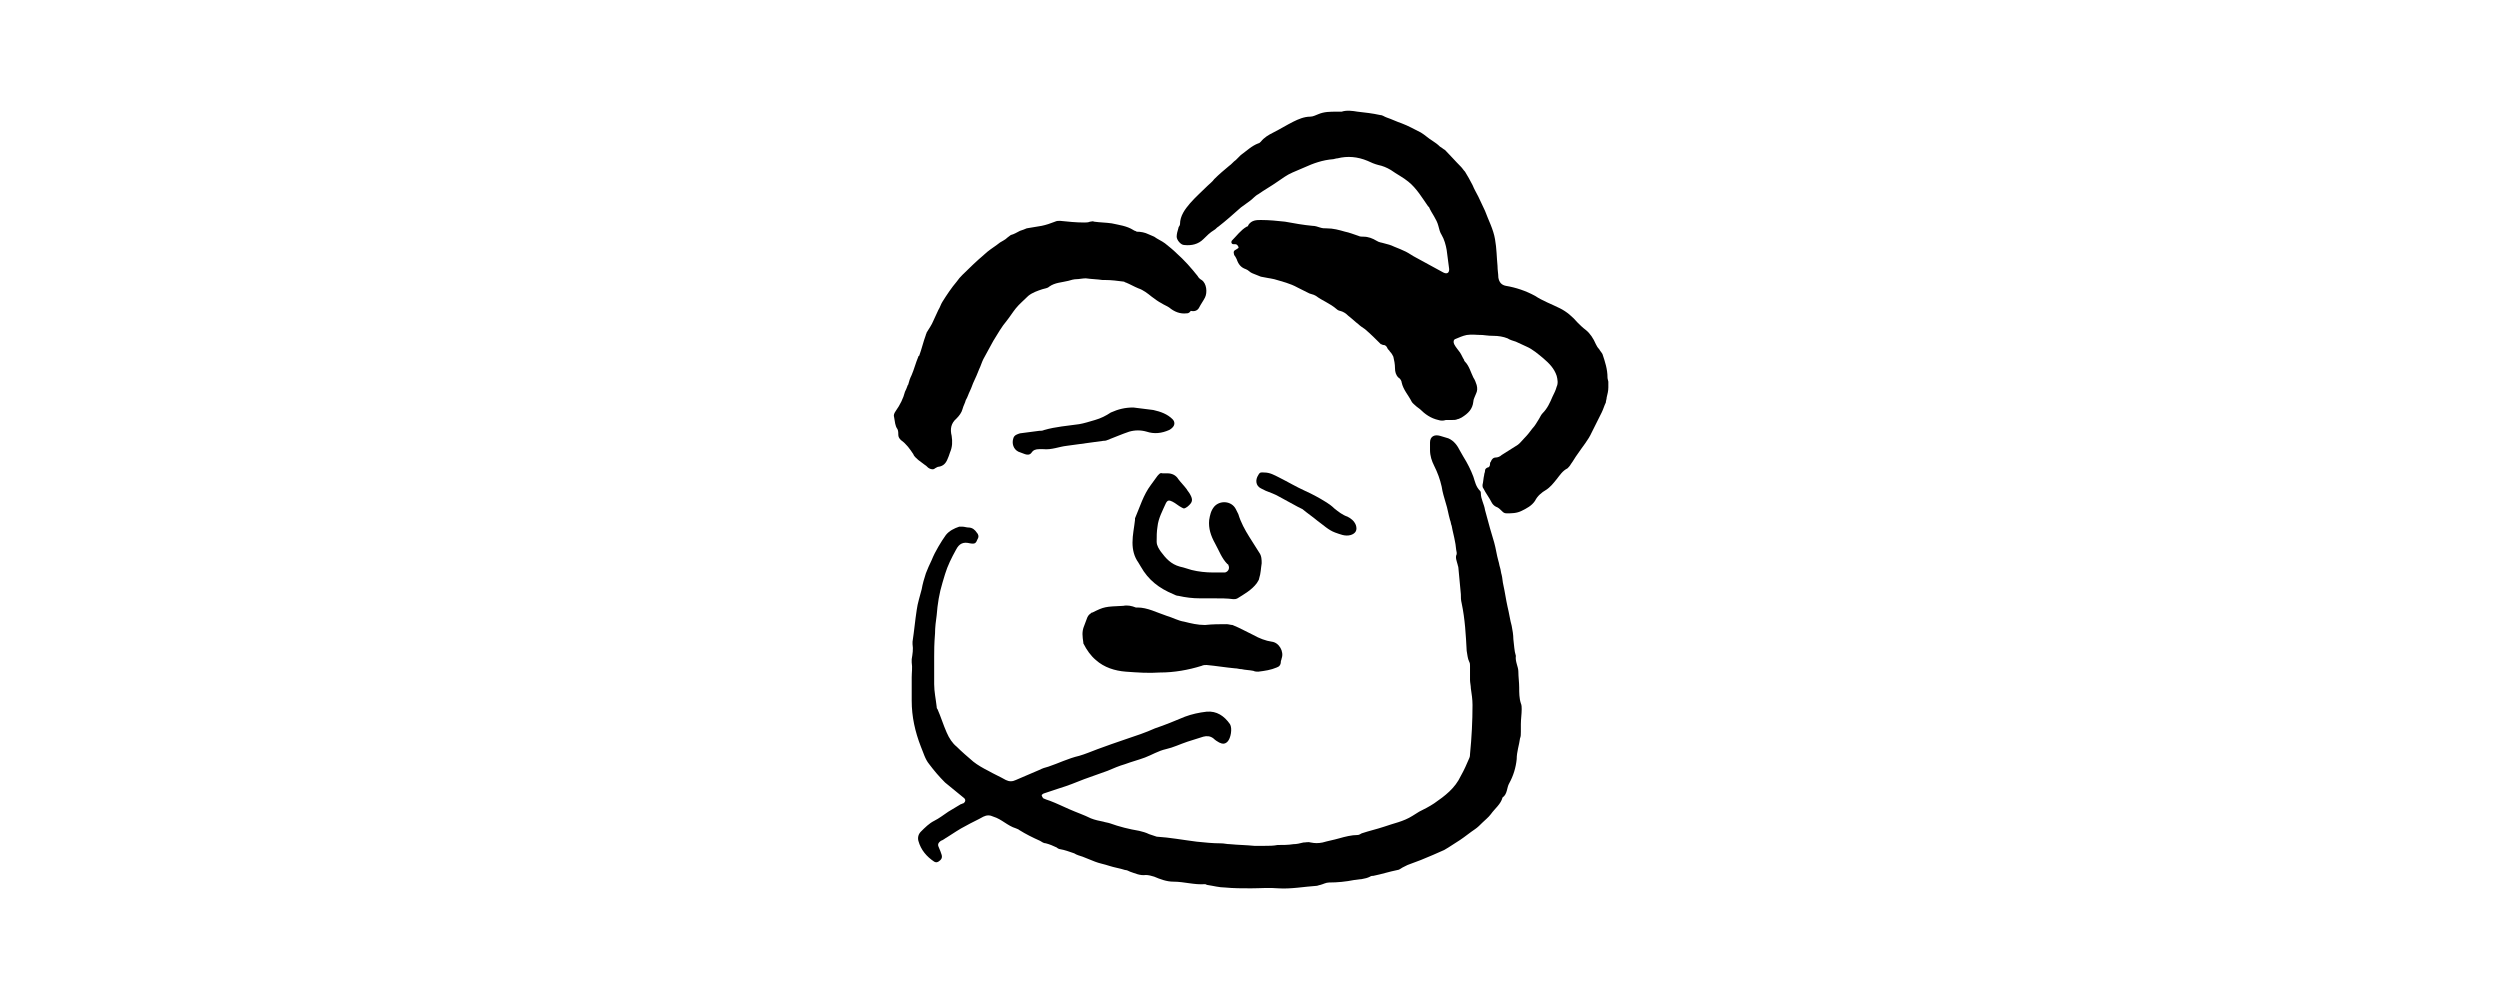
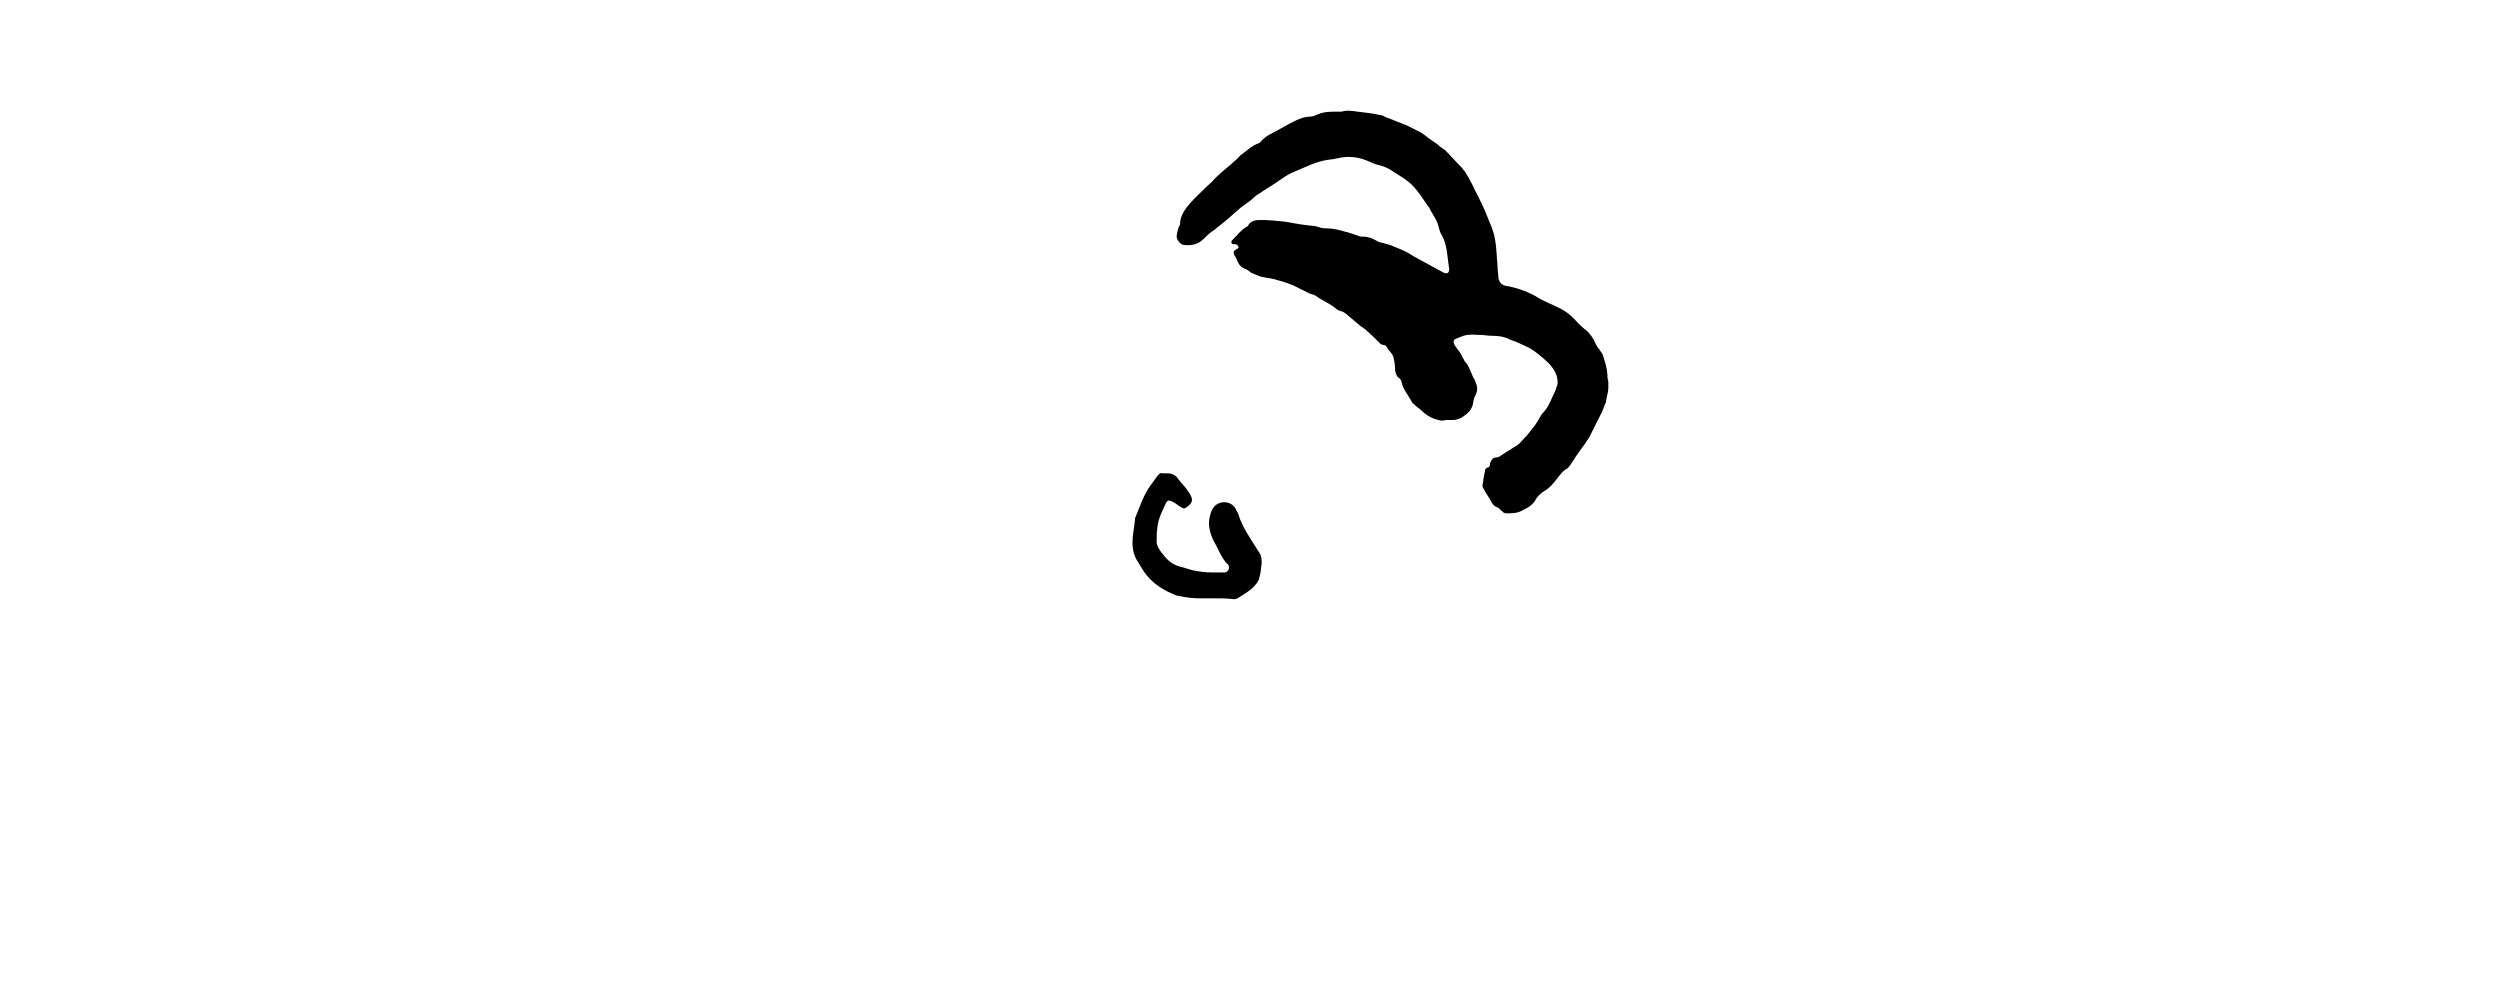
<svg xmlns="http://www.w3.org/2000/svg" version="1.1" id="レイヤー_1" x="0px" y="0px" viewBox="0 0 300 120" style="enable-background:new 0 0 300 120;" xml:space="preserve">
  <g>
    <path d="M177.9,40.2c-0.7,0-1.3-0.1-1.9,0c-0.5,0.1-0.9,0.3-1.4,0.5c-0.2,0.1-0.2,0.4-0.1,0.6c0.2,0.4,0.5,0.7,0.7,1   c0.2,0.3,0.3,0.6,0.5,0.9c0,0.1,0,0.1,0.1,0.2c0.5,0.5,0.7,1.3,1,1.9c0.2,0.3,0.3,0.6,0.4,0.9c0.1,0.4,0.1,0.7-0.1,1.1   c-0.1,0.3-0.3,0.6-0.3,0.9c-0.1,0.9-0.6,1.4-1.4,1.9c-0.2,0.1-0.4,0.2-0.5,0.2c-0.2,0.1-0.4,0.1-0.7,0.1c-0.2,0-0.5,0-0.7,0   c-0.3,0.1-0.6,0.1-0.9,0c-0.9-0.2-1.6-0.7-2.2-1.3c-0.1-0.1-0.3-0.2-0.4-0.3c-0.2-0.2-0.5-0.4-0.6-0.6c-0.4-0.8-1-1.4-1.2-2.3   c0-0.2-0.2-0.5-0.4-0.6c-0.3-0.3-0.4-0.7-0.4-1.1c0-0.5-0.1-1-0.2-1.4c-0.1-0.2-0.2-0.4-0.4-0.6c-0.1-0.2-0.3-0.3-0.3-0.4   c-0.1-0.2-0.2-0.4-0.5-0.4c-0.1,0-0.2-0.1-0.3-0.1c-0.6-0.6-1.2-1.2-1.9-1.8c-0.3-0.2-0.6-0.4-0.8-0.6c-0.4-0.3-0.8-0.7-1.2-1   c-0.3-0.3-0.6-0.5-1-0.6c-0.1,0-0.3-0.1-0.4-0.2c-0.8-0.7-1.7-1-2.5-1.6c-0.3-0.2-0.7-0.2-1-0.4c-0.4-0.2-0.8-0.4-1.2-0.6   c-0.9-0.5-1.8-0.7-2.8-1c-0.5-0.1-1.1-0.2-1.6-0.3c-0.3-0.1-0.7-0.3-1-0.4c-0.3-0.1-0.5-0.4-0.8-0.5c-0.6-0.2-0.9-0.6-1.1-1.2   c-0.1-0.2-0.2-0.4-0.3-0.5c-0.1-0.4-0.1-0.5,0.3-0.7c0.1-0.1,0.3-0.1,0.2-0.3c-0.1-0.2-0.2-0.3-0.4-0.3c-0.1,0-0.1,0-0.2,0   c-0.2,0-0.3-0.2-0.2-0.4c0.6-0.6,1.1-1.3,1.8-1.7c0.1,0,0.2-0.1,0.2-0.2c0.4-0.6,1-0.6,1.5-0.6c1,0,2,0.1,2.9,0.2   c1.1,0.2,2.2,0.4,3.3,0.5c0.3,0,0.6,0.1,0.9,0.2c0.3,0.1,0.5,0.1,0.8,0.1c0.8,0,1.5,0.2,2.2,0.4c0.5,0.1,1,0.3,1.6,0.5   c0.2,0.1,0.4,0.1,0.6,0.1c0.6,0,1.1,0.2,1.6,0.5c0.3,0.2,0.6,0.2,0.9,0.3c0.4,0.1,0.8,0.2,1.2,0.4c0.5,0.2,1,0.4,1.4,0.6   c0.4,0.2,0.8,0.5,1.2,0.7c1.1,0.6,2.2,1.2,3.3,1.8c0.4,0.2,0.7,0.1,0.7-0.4c-0.1-0.8-0.2-1.6-0.3-2.3c-0.1-0.6-0.3-1.3-0.6-1.8   c-0.2-0.3-0.3-0.7-0.4-1.1c-0.2-0.8-0.8-1.5-1.1-2.2c0,0,0-0.1-0.1-0.1c-0.7-1-1.4-2.2-2.4-3c-0.6-0.5-1.4-0.9-2.1-1.4   c-0.5-0.3-1-0.5-1.5-0.6c-0.4-0.1-0.9-0.3-1.3-0.5c-1.2-0.5-2.4-0.6-3.6-0.3c-0.2,0-0.4,0.1-0.5,0.1c-1.3,0.1-2.4,0.5-3.5,1   c-0.5,0.2-0.9,0.4-1.4,0.6c-0.7,0.3-1.2,0.7-1.8,1.1c-0.7,0.5-1.6,1-2.3,1.5c-0.4,0.2-0.7,0.6-1,0.8c-0.4,0.3-0.7,0.5-1.1,0.8   c-0.9,0.8-1.8,1.6-2.7,2.3c-0.2,0.1-0.3,0.3-0.5,0.4c-0.5,0.3-0.9,0.7-1.3,1.1c-0.6,0.6-1.4,0.8-2.3,0.7c-0.4,0-0.9-0.6-0.9-1   c0-0.3,0.1-0.7,0.2-1c0-0.2,0.2-0.3,0.2-0.5c0-1,0.6-1.8,1.2-2.5c0.7-0.8,1.4-1.4,2.1-2.1c0.3-0.3,0.6-0.5,0.8-0.8   c0.6-0.6,1.2-1.1,1.8-1.6c0.3-0.2,0.5-0.5,0.8-0.7c0.2-0.2,0.4-0.4,0.6-0.6c0.7-0.5,1.3-1.1,2.1-1.4c0.1,0,0.2-0.1,0.3-0.2   c0.4-0.5,0.9-0.8,1.5-1.1c0.8-0.4,1.6-0.9,2.4-1.3c0.6-0.3,1.3-0.6,2-0.6c0.4,0,0.7-0.2,1-0.3c0.7-0.3,1.4-0.3,2.2-0.3   c0.2,0,0.4,0,0.6,0c0.6-0.2,1.3-0.1,1.9,0c0.9,0.1,1.8,0.2,2.7,0.4c0.3,0,0.5,0.2,0.8,0.3c0.6,0.2,1.2,0.5,1.8,0.7   c0.8,0.3,1.5,0.7,2.3,1.1c0.5,0.3,0.9,0.7,1.4,1c0.3,0.2,0.6,0.4,0.9,0.7c0.2,0.1,0.4,0.3,0.6,0.4c0.6,0.6,1.2,1.3,1.9,2   c0.2,0.2,0.3,0.4,0.5,0.6c0.3,0.5,0.6,1,0.9,1.6c0.2,0.5,0.5,1,0.7,1.4c0.3,0.6,0.5,1.1,0.8,1.7c0.4,1.1,1,2.2,1.2,3.4   c0.2,1.1,0.2,2.2,0.3,3.2c0,0.5,0.1,1,0.1,1.4c0.1,0.6,0.4,0.9,0.9,1c1.2,0.2,2.4,0.6,3.5,1.2c0.9,0.6,2,1,3,1.5   c0.8,0.4,1.5,1,2.1,1.7c0.3,0.3,0.6,0.6,1,0.9c0.5,0.4,0.9,1,1.2,1.7c0.1,0.2,0.2,0.4,0.4,0.6c0.1,0.2,0.3,0.4,0.4,0.6   c0.3,0.9,0.6,1.8,0.6,2.8c0,0.2,0.1,0.4,0.1,0.5c0,0.2,0,0.5,0,0.7c0,0.4-0.1,0.8-0.2,1.2c0,0.2-0.1,0.4-0.1,0.6   c-0.2,0.4-0.3,0.8-0.5,1.2c-0.2,0.4-0.4,0.8-0.6,1.2c-0.2,0.4-0.4,0.8-0.6,1.2c-0.4,0.9-1.1,1.7-1.7,2.6c-0.3,0.4-0.5,0.8-0.8,1.2   c-0.1,0.2-0.3,0.4-0.4,0.5c-0.6,0.3-0.9,0.8-1.3,1.3c-0.4,0.5-0.8,1-1.3,1.3c-0.5,0.3-1,0.7-1.3,1.3c-0.4,0.6-1,0.9-1.6,1.2   c-0.6,0.3-1.2,0.3-1.8,0.3c-0.3,0-0.4-0.1-0.6-0.3c-0.2-0.2-0.4-0.4-0.7-0.5c-0.2-0.1-0.4-0.3-0.5-0.5c-0.3-0.6-0.7-1.1-1-1.7   c-0.1-0.1-0.1-0.3-0.1-0.4c0.1-0.4,0.1-0.8,0.2-1.2c0-0.2,0.1-0.3,0.1-0.5c0-0.2,0.1-0.3,0.3-0.4c0.2,0,0.3-0.2,0.3-0.4   c0-0.1,0-0.2,0.1-0.3c0.1-0.3,0.3-0.5,0.6-0.5c0.2,0,0.5-0.1,0.7-0.3c0.6-0.4,1.3-0.8,1.9-1.2c0.3-0.2,0.5-0.5,0.8-0.8   c0.4-0.4,0.7-0.8,1-1.2c0.3-0.3,0.5-0.7,0.7-1c0.2-0.3,0.3-0.6,0.5-0.8c0.6-0.6,0.9-1.3,1.2-2c0.2-0.4,0.4-0.8,0.5-1.2   c0.2-0.4,0.1-0.9,0-1.3c-0.3-0.9-0.9-1.5-1.6-2.1c-0.6-0.5-1.3-1.1-2-1.4c-0.4-0.2-0.9-0.4-1.3-0.6c-0.3-0.1-0.7-0.2-1-0.4   c-0.5-0.2-1.1-0.3-1.7-0.3C178.5,40.3,178.1,40.2,177.9,40.2z" />
-     <path d="M112.1,78.8c0,1.1,0,2.2,0,3.3c0,0.9,0.2,1.8,0.3,2.7c0,0.1,0,0.2,0.1,0.3c0.4,0.9,0.7,1.9,1.1,2.8   c0.3,0.7,0.7,1.3,1.2,1.7c0.6,0.6,1.3,1.2,2,1.8c0.5,0.4,1.2,0.8,1.8,1.1c0.7,0.4,1.4,0.7,2.1,1.1c0.4,0.2,0.8,0.2,1.2,0   c0.9-0.4,1.9-0.8,2.8-1.2c0.4-0.2,0.7-0.3,1.1-0.4c1.2-0.4,2.4-1,3.7-1.3c0.7-0.2,1.4-0.5,2.2-0.8c1.1-0.4,2.2-0.8,3.4-1.2   c1.2-0.4,2.4-0.8,3.5-1.3c1.2-0.4,2.4-0.9,3.6-1.4c0.8-0.3,1.7-0.5,2.6-0.6c1.2-0.1,2.1,0.5,2.8,1.5c0.3,0.5,0.1,1.7-0.3,2.1   c-0.3,0.3-0.6,0.3-1,0.1c-0.2-0.1-0.5-0.3-0.7-0.5c-0.4-0.3-0.8-0.3-1.2-0.2c-0.6,0.2-1.3,0.4-1.9,0.6c-0.9,0.3-1.7,0.7-2.6,0.9   c-0.9,0.2-1.7,0.7-2.5,1c-0.8,0.3-1.6,0.5-2.4,0.8c-0.7,0.2-1.4,0.5-2.1,0.8c-0.9,0.3-1.9,0.7-2.8,1c-1,0.4-2,0.8-3,1.1   c-0.6,0.2-1.2,0.4-1.8,0.6c-0.1,0-0.3,0.2-0.3,0.2c0,0.1,0.1,0.3,0.2,0.4c0.2,0.1,0.5,0.2,0.8,0.3c0.8,0.3,1.6,0.7,2.3,1   c0.9,0.4,1.8,0.7,2.6,1.1c0.5,0.2,1,0.3,1.5,0.4c0.3,0.1,0.5,0.1,0.8,0.2c1.1,0.4,2.3,0.7,3.5,0.9c0.4,0.1,0.8,0.2,1.2,0.4   c0.3,0.1,0.6,0.2,0.9,0.3c1.6,0.1,3.2,0.4,4.8,0.6c1,0.1,1.9,0.2,2.9,0.2c0.4,0,0.7,0.1,1.1,0.1c1,0.1,1.9,0.1,2.9,0.2   c0.4,0,0.9,0,1.3,0c0.5,0,1,0,1.5-0.1c0.6,0,1.3,0,1.9-0.1c0.4,0,0.8-0.1,1.2-0.2c0.3,0,0.6-0.1,0.9,0c0.5,0.1,0.9,0.1,1.4,0   c0.7-0.2,1.3-0.3,2-0.5c0.7-0.2,1.5-0.4,2.2-0.4c0.2,0,0.3-0.1,0.5-0.2c0.9-0.3,1.8-0.5,2.7-0.8c1.1-0.4,2.3-0.6,3.4-1.3   c0.3-0.2,0.5-0.3,0.8-0.5c0.6-0.3,1.2-0.6,1.8-1c1.3-0.9,2.5-1.8,3.2-3.3c0.4-0.7,0.7-1.4,1-2.1c0.1-0.2,0.1-0.4,0.1-0.5   c0.2-2,0.3-4,0.3-5.9c0-0.7-0.1-1.3-0.2-2c0-0.3-0.1-0.7-0.1-1c0-0.6,0-1.2,0-1.7c0-0.2,0-0.3-0.1-0.5c-0.2-0.4-0.2-0.8-0.3-1.3   c-0.1-1.9-0.2-3.8-0.6-5.7c-0.1-0.4-0.1-0.7-0.1-1.1c-0.1-1.1-0.2-2.1-0.3-3.2c0-0.1-0.1-0.3-0.1-0.4c-0.1-0.4-0.3-0.8-0.1-1.2   c0-0.1,0-0.2,0-0.2c-0.1-0.4-0.1-0.9-0.2-1.3c-0.1-0.6-0.3-1.3-0.4-1.9c-0.1-0.2-0.1-0.5-0.2-0.7c-0.2-0.7-0.3-1.4-0.5-2   c-0.2-0.7-0.4-1.3-0.5-2c-0.2-0.9-0.5-1.7-0.9-2.5c-0.3-0.6-0.5-1.2-0.5-1.9c0-0.3,0-0.6,0-0.9c0-0.7,0.5-1,1.2-0.8   c0.3,0.1,0.7,0.2,1,0.3c0.7,0.3,1.1,0.9,1.4,1.5c0.1,0.2,0.3,0.5,0.4,0.7c0.5,0.8,0.9,1.6,1.2,2.4c0.2,0.6,0.3,1.2,0.8,1.7   c0.1,0.1,0.1,0.2,0.1,0.3c0,0.7,0.4,1.3,0.5,2c0.2,0.7,0.4,1.5,0.6,2.2c0.2,0.6,0.3,1.1,0.5,1.7c0.2,0.7,0.3,1.5,0.5,2.2   c0.1,0.3,0.1,0.5,0.2,0.8c0.1,0.3,0.1,0.6,0.2,0.9c0.1,0.4,0.1,0.8,0.2,1.2c0.2,0.9,0.3,1.7,0.5,2.6c0.2,0.8,0.3,1.6,0.5,2.3   c0.1,0.5,0.2,1.1,0.2,1.6c0.1,0.7,0.1,1.4,0.3,2c0,0,0,0,0,0c-0.1,0.7,0.3,1.3,0.3,1.9c0,0.6,0.1,1.3,0.1,1.9c0,0.6,0,1.3,0.2,1.9   c0.1,0.2,0.1,0.5,0.1,0.7c0,0.6-0.1,1.2-0.1,1.8c0,0.3,0,0.6,0,0.9c0,0.3,0,0.6-0.1,0.8c-0.1,0.8-0.4,1.6-0.4,2.5   c-0.1,1-0.4,2-0.9,2.9c-0.3,0.5-0.2,1.3-0.8,1.7c-0.2,0.8-0.9,1.3-1.4,2c-0.3,0.4-0.7,0.7-1,1c-0.3,0.3-0.6,0.6-0.9,0.8   c-0.6,0.4-1.2,0.9-1.8,1.3c-0.5,0.3-0.9,0.6-1.4,0.9c-0.2,0.1-0.3,0.2-0.5,0.3c-0.9,0.4-1.8,0.8-2.8,1.2c-0.5,0.2-1.1,0.4-1.6,0.6   c-0.2,0.1-0.4,0.2-0.6,0.3c-0.2,0.1-0.4,0.3-0.6,0.3c-1,0.2-1.9,0.5-2.9,0.7c-0.1,0-0.3,0-0.4,0.1c-0.6,0.3-1.2,0.3-1.9,0.4   c-1,0.2-2,0.3-3,0.3c-0.4,0-0.7,0.2-1.1,0.3c-0.1,0-0.3,0.1-0.4,0.1c-1.5,0.1-3.1,0.4-4.6,0.3c-1.1-0.1-2.2,0-3.3,0   c-1,0-2.1,0-3.1-0.1c-0.7,0-1.4-0.2-2.1-0.3c-0.1,0-0.2-0.1-0.3-0.1c-1.3,0.1-2.5-0.3-3.8-0.3c-0.8,0-1.6-0.3-2.3-0.6   c-0.3-0.1-0.7-0.2-1-0.2c-0.7,0.1-1.3-0.2-1.9-0.4c-0.2-0.1-0.4-0.2-0.6-0.2c-0.6-0.2-1.3-0.3-1.9-0.5c-0.6-0.2-1.2-0.3-1.7-0.5   c-0.5-0.2-1-0.4-1.5-0.6c-0.3-0.1-0.7-0.2-1-0.4c-0.6-0.2-1.1-0.4-1.7-0.5c-0.1,0-0.3-0.1-0.4-0.2c-0.4-0.2-0.9-0.4-1.3-0.5   c-0.3,0-0.5-0.2-0.7-0.3c-0.9-0.4-1.7-0.8-2.5-1.3c-0.1-0.1-0.2-0.1-0.4-0.2c-1-0.3-1.7-1.1-2.7-1.4c-0.4-0.2-0.8-0.2-1.2,0   c-0.7,0.4-1.4,0.7-2.1,1.1c-0.8,0.4-1.5,0.9-2.3,1.4c-0.2,0.1-0.4,0.3-0.7,0.4c-0.4,0.3-0.4,0.5-0.2,0.9c0.1,0.2,0.2,0.5,0.3,0.8   c0.1,0.4-0.1,0.6-0.4,0.8c-0.2,0.1-0.3,0.1-0.5,0c-0.9-0.6-1.6-1.4-1.9-2.5c-0.1-0.4,0-0.8,0.3-1.1c0.5-0.5,1-1,1.6-1.3   c0.6-0.3,1.1-0.7,1.7-1.1c0.5-0.3,1-0.6,1.5-0.9c0.1,0,0.2-0.1,0.3-0.1c0.3-0.2,0.3-0.5,0-0.7c-0.7-0.6-1.5-1.2-2.2-1.8   c-0.7-0.7-1.3-1.4-1.9-2.2c-0.5-0.6-0.7-1.4-1-2.1c-0.7-1.8-1.1-3.6-1.1-5.5c0-0.9,0-1.9,0-2.8c0-0.6,0.1-1.2,0-1.8   c0-0.1,0-0.3,0-0.4c0.1-0.6,0.2-1.2,0.1-1.8c0-0.1,0-0.2,0-0.3c0.2-1.3,0.3-2.5,0.5-3.8c0.1-0.8,0.4-1.7,0.6-2.5   c0.1-0.6,0.3-1.3,0.5-1.9c0.2-0.5,0.4-1,0.7-1.6c0.2-0.5,0.5-1.1,0.8-1.6c0.3-0.5,0.6-1,0.9-1.4c0.4-0.5,1-0.8,1.6-1   c0.1,0,0.3,0,0.4,0c0.2,0,0.5,0.1,0.7,0.1c0.5,0,0.8,0.3,1,0.6c0.2,0.2,0.3,0.5,0.1,0.8c-0.2,0.5-0.3,0.6-0.9,0.5   c-0.8-0.2-1.3,0-1.7,0.8c-0.5,0.9-1,1.9-1.3,2.9c-0.1,0.3-0.2,0.7-0.3,1c-0.4,1.3-0.6,2.6-0.7,3.9c-0.1,0.7-0.2,1.5-0.2,2.2   C112.1,77.3,112.1,78.1,112.1,78.8C112.1,78.8,112.1,78.8,112.1,78.8z" />
-     <path d="M142.4,37.6c-0.8,0.1-1.5-0.2-2.1-0.7c-0.3-0.2-0.6-0.3-0.9-0.5c-0.4-0.2-0.8-0.5-1.2-0.8c-0.5-0.4-1-0.8-1.6-1   c-0.5-0.2-1-0.5-1.5-0.7c-0.1,0-0.2-0.1-0.2-0.1c-0.8-0.1-1.5-0.2-2.3-0.2c-0.1,0-0.2,0-0.3,0c-0.7-0.1-1.3-0.1-2-0.2   c-0.4,0-0.8,0.1-1.1,0.1c-0.3,0-0.7,0.1-1,0.2c-0.8,0.2-1.6,0.2-2.3,0.7c-0.2,0.2-0.5,0.2-0.8,0.3c-0.6,0.2-1.2,0.4-1.7,0.8   c-0.5,0.5-1.1,1-1.5,1.5c-0.4,0.5-0.7,1-1.1,1.5c-0.6,0.7-1.1,1.6-1.6,2.4c-0.4,0.7-0.8,1.5-1.2,2.2c-0.2,0.4-0.3,0.8-0.5,1.2   c-0.2,0.5-0.4,1-0.6,1.4c-0.2,0.4-0.3,0.8-0.5,1.2c-0.2,0.4-0.3,0.8-0.5,1.1c-0.1,0.4-0.3,0.7-0.4,1.1c-0.1,0.4-0.4,0.8-0.7,1.1   c-0.7,0.6-0.8,1.3-0.6,2.1c0.1,0.7,0.1,1.3-0.2,2c-0.1,0.3-0.2,0.6-0.3,0.8c-0.2,0.5-0.5,0.8-1,0.9c-0.2,0-0.3,0.1-0.5,0.2   c-0.2,0.2-0.5,0.1-0.7,0c-0.2-0.1-0.3-0.3-0.5-0.4c-0.3-0.2-0.5-0.4-0.8-0.6c-0.2-0.2-0.5-0.4-0.6-0.7c-0.4-0.6-0.8-1.2-1.5-1.7   c-0.2-0.2-0.3-0.4-0.3-0.6c0-0.2,0-0.5-0.1-0.7c-0.3-0.4-0.3-0.9-0.4-1.4c-0.1-0.3,0-0.5,0.2-0.8c0.5-0.7,0.9-1.5,1.1-2.3   c0.1-0.2,0.2-0.4,0.3-0.7c0-0.1,0.1-0.1,0.1-0.2c0.1-0.4,0.2-0.7,0.4-1.1c0.3-0.7,0.5-1.5,0.8-2.2c0,0,0-0.1,0.1-0.1   c0.3-0.8,0.5-1.7,0.8-2.5c0-0.1,0.1-0.2,0.1-0.3c0.3-0.5,0.6-0.9,0.8-1.4c0.2-0.4,0.4-0.9,0.6-1.3c0.2-0.3,0.3-0.7,0.5-1   c0.5-0.8,1.1-1.7,1.7-2.4c0.4-0.6,1-1.1,1.5-1.6c0.7-0.7,1.5-1.4,2.2-2c0.5-0.4,1-0.7,1.5-1.1c0.3-0.2,0.6-0.3,0.9-0.6   c0.1-0.1,0.3-0.2,0.4-0.3c0.4-0.1,0.7-0.3,1.1-0.5c0.3-0.1,0.6-0.2,0.8-0.3c0.6-0.1,1.2-0.2,1.8-0.3c0.5-0.1,1.1-0.3,1.6-0.5   c0.2-0.1,0.4-0.1,0.6-0.1c1,0.1,1.9,0.2,2.9,0.2c0.2,0,0.5,0,0.7-0.1c0.2,0,0.3-0.1,0.5,0c0.7,0.1,1.4,0.1,2.1,0.2   c0.9,0.2,1.8,0.3,2.6,0.8c0.1,0.1,0.3,0.1,0.4,0.2c0.5,0,1,0.1,1.4,0.3c0.2,0.1,0.5,0.2,0.7,0.3c0.4,0.3,0.9,0.5,1.3,0.8   c0.5,0.4,1,0.8,1.4,1.2c0.9,0.8,1.7,1.7,2.5,2.7c0.1,0.2,0.3,0.4,0.5,0.5c0.6,0.4,0.7,1.5,0.4,2.1c-0.2,0.4-0.5,0.8-0.7,1.2   c-0.2,0.4-0.6,0.5-1,0.4C142.7,37.6,142.5,37.6,142.4,37.6z" />
-     <path d="M134.8,72.7c0.5-0.1,1,0,1.5,0.2c0.1,0,0.1,0,0.2,0c1.2,0,2.3,0.6,3.5,1c0.7,0.2,1.4,0.6,2.1,0.7c0.8,0.2,1.6,0.4,2.5,0.4   c0.9-0.1,1.8-0.1,2.6-0.1c0.2,0,0.5,0.1,0.7,0.1c0.5,0.2,0.9,0.4,1.3,0.6c0.4,0.2,0.8,0.4,1.2,0.6c0.7,0.4,1.5,0.7,2.2,0.8   c0.9,0.1,1.5,1.2,1.2,2c0,0.1-0.1,0.3-0.1,0.4c0,0.4-0.2,0.6-0.5,0.7c-0.7,0.3-1.4,0.4-2.2,0.5c-0.2,0-0.4,0-0.6-0.1   c-0.5-0.1-1-0.1-1.4-0.2c-0.3,0-0.5-0.1-0.8-0.1c-1.1-0.1-2.3-0.3-3.4-0.4c-0.2,0-0.4,0-0.6,0.1c-1.6,0.5-3.3,0.8-5,0.8   c-1.4,0.1-2.7,0-4.1-0.1c-1.3-0.1-2.6-0.5-3.6-1.4c-0.6-0.5-1.1-1.2-1.5-2c0,0,0-0.1,0-0.1c-0.1-0.7-0.2-1.3,0.1-2   c0.1-0.3,0.2-0.5,0.3-0.8c0.1-0.3,0.2-0.5,0.5-0.7c0.1-0.1,0.1-0.1,0.2-0.1C132.5,72.8,132.6,72.8,134.8,72.7z" />
    <path d="M145.6,71.8c-0.5,0-1.1,0-1.6,0c-0.9,0-1.7-0.1-2.6-0.3c-0.2,0-0.4-0.1-0.6-0.2c-1.7-0.7-3-1.7-3.9-3.3   c-0.1-0.2-0.2-0.3-0.3-0.5c-0.5-0.7-0.7-1.5-0.7-2.4c0-0.9,0.2-1.8,0.3-2.7c0-0.1,0-0.1,0-0.2c0.6-1.4,1-2.8,1.9-4   c0.3-0.4,0.5-0.7,0.8-1.1c0.2-0.2,0.3-0.4,0.6-0.3c0.2,0,0.4,0,0.6,0c0.5,0,1,0.2,1.3,0.7c0.3,0.4,0.7,0.8,1,1.2   c0.1,0.2,0.3,0.4,0.4,0.6c0.4,0.7,0.3,1-0.3,1.5c-0.3,0.2-0.4,0.3-0.7,0.1c-0.4-0.2-0.7-0.5-1.1-0.7c-0.4-0.2-0.6-0.2-0.8,0.2   c-0.4,0.9-0.9,1.8-1,2.8c-0.1,0.6-0.1,1.2-0.1,1.8c0,0.5,0.3,0.9,0.5,1.2c0.6,0.8,1.2,1.5,2.3,1.8c0.5,0.1,1,0.3,1.4,0.4   c0.8,0.2,1.7,0.3,2.6,0.3c0.3,0,0.6,0,0.9,0c0.2,0,0.3,0,0.5,0c0.4-0.1,0.6-0.5,0.4-0.9c0,0,0-0.1-0.1-0.1c-0.7-0.7-1-1.6-1.5-2.5   c-0.5-0.9-0.8-1.8-0.7-2.8c0.1-0.6,0.2-1.1,0.6-1.6c0.7-0.8,2.1-0.7,2.6,0.3c0.1,0.2,0.2,0.4,0.3,0.6c0.3,1,0.8,1.9,1.3,2.7   c0.4,0.6,0.8,1.3,1.2,1.9c0.3,0.4,0.3,0.9,0.3,1.3c-0.1,0.6-0.1,1.2-0.3,1.8c0,0.2-0.2,0.4-0.3,0.6c-0.6,0.8-1.5,1.3-2.3,1.8   c-0.2,0.1-0.3,0.1-0.5,0.1C147.3,71.8,146.5,71.8,145.6,71.8C145.6,71.8,145.6,71.8,145.6,71.8z" />
-     <path d="M136,48.9c0.8,0.1,1.6,0.2,2.4,0.3c0.9,0.2,1.7,0.5,2.3,1.1c0.3,0.3,0.3,0.7,0,1c-0.1,0.1-0.2,0.2-0.4,0.3   c-0.9,0.4-1.8,0.5-2.7,0.2c-0.7-0.2-1.4-0.2-2.1,0c-0.9,0.3-1.8,0.7-2.6,1c-0.2,0.1-0.4,0.1-0.5,0.1c-1.5,0.2-2.9,0.4-4.4,0.6   c-0.9,0.1-1.8,0.5-2.8,0.4c-0.2,0-0.3,0-0.5,0c-0.4,0-0.7,0.1-0.9,0.4c-0.2,0.3-0.5,0.3-0.8,0.2c-0.3-0.1-0.5-0.2-0.8-0.3   c-0.6-0.3-0.8-1-0.6-1.6c0.1-0.4,0.5-0.5,0.8-0.6c0.8-0.1,1.5-0.2,2.3-0.3c0.2,0,0.4,0,0.6-0.1c1.4-0.4,2.8-0.5,4.2-0.7   c0.6-0.1,1.2-0.3,1.9-0.5c0.7-0.2,1.3-0.5,1.9-0.9C134.2,49.1,135,48.9,136,48.9z" />
-     <path d="M151.7,56.7c0.7,0,1.2,0.3,1.8,0.6c1,0.5,2,1.1,3.1,1.6c0.9,0.4,1.8,0.9,2.6,1.4c0.3,0.2,0.6,0.4,0.9,0.7   c0.5,0.4,1,0.8,1.6,1c0.4,0.2,0.8,0.5,1,1c0.2,0.6,0,1-0.6,1.2c-0.7,0.2-1.3-0.1-1.9-0.3c-0.8-0.3-1.4-0.9-2.1-1.4   c-0.6-0.5-1.2-0.9-1.8-1.4c-0.2-0.1-0.4-0.2-0.6-0.3c-0.7-0.4-1.5-0.8-2.2-1.2c-0.5-0.3-1.1-0.5-1.6-0.7c-0.2-0.1-0.4-0.2-0.6-0.3   c-0.6-0.3-0.7-1-0.3-1.6C151.2,56.6,151.4,56.7,151.7,56.7z" />
  </g>
</svg>